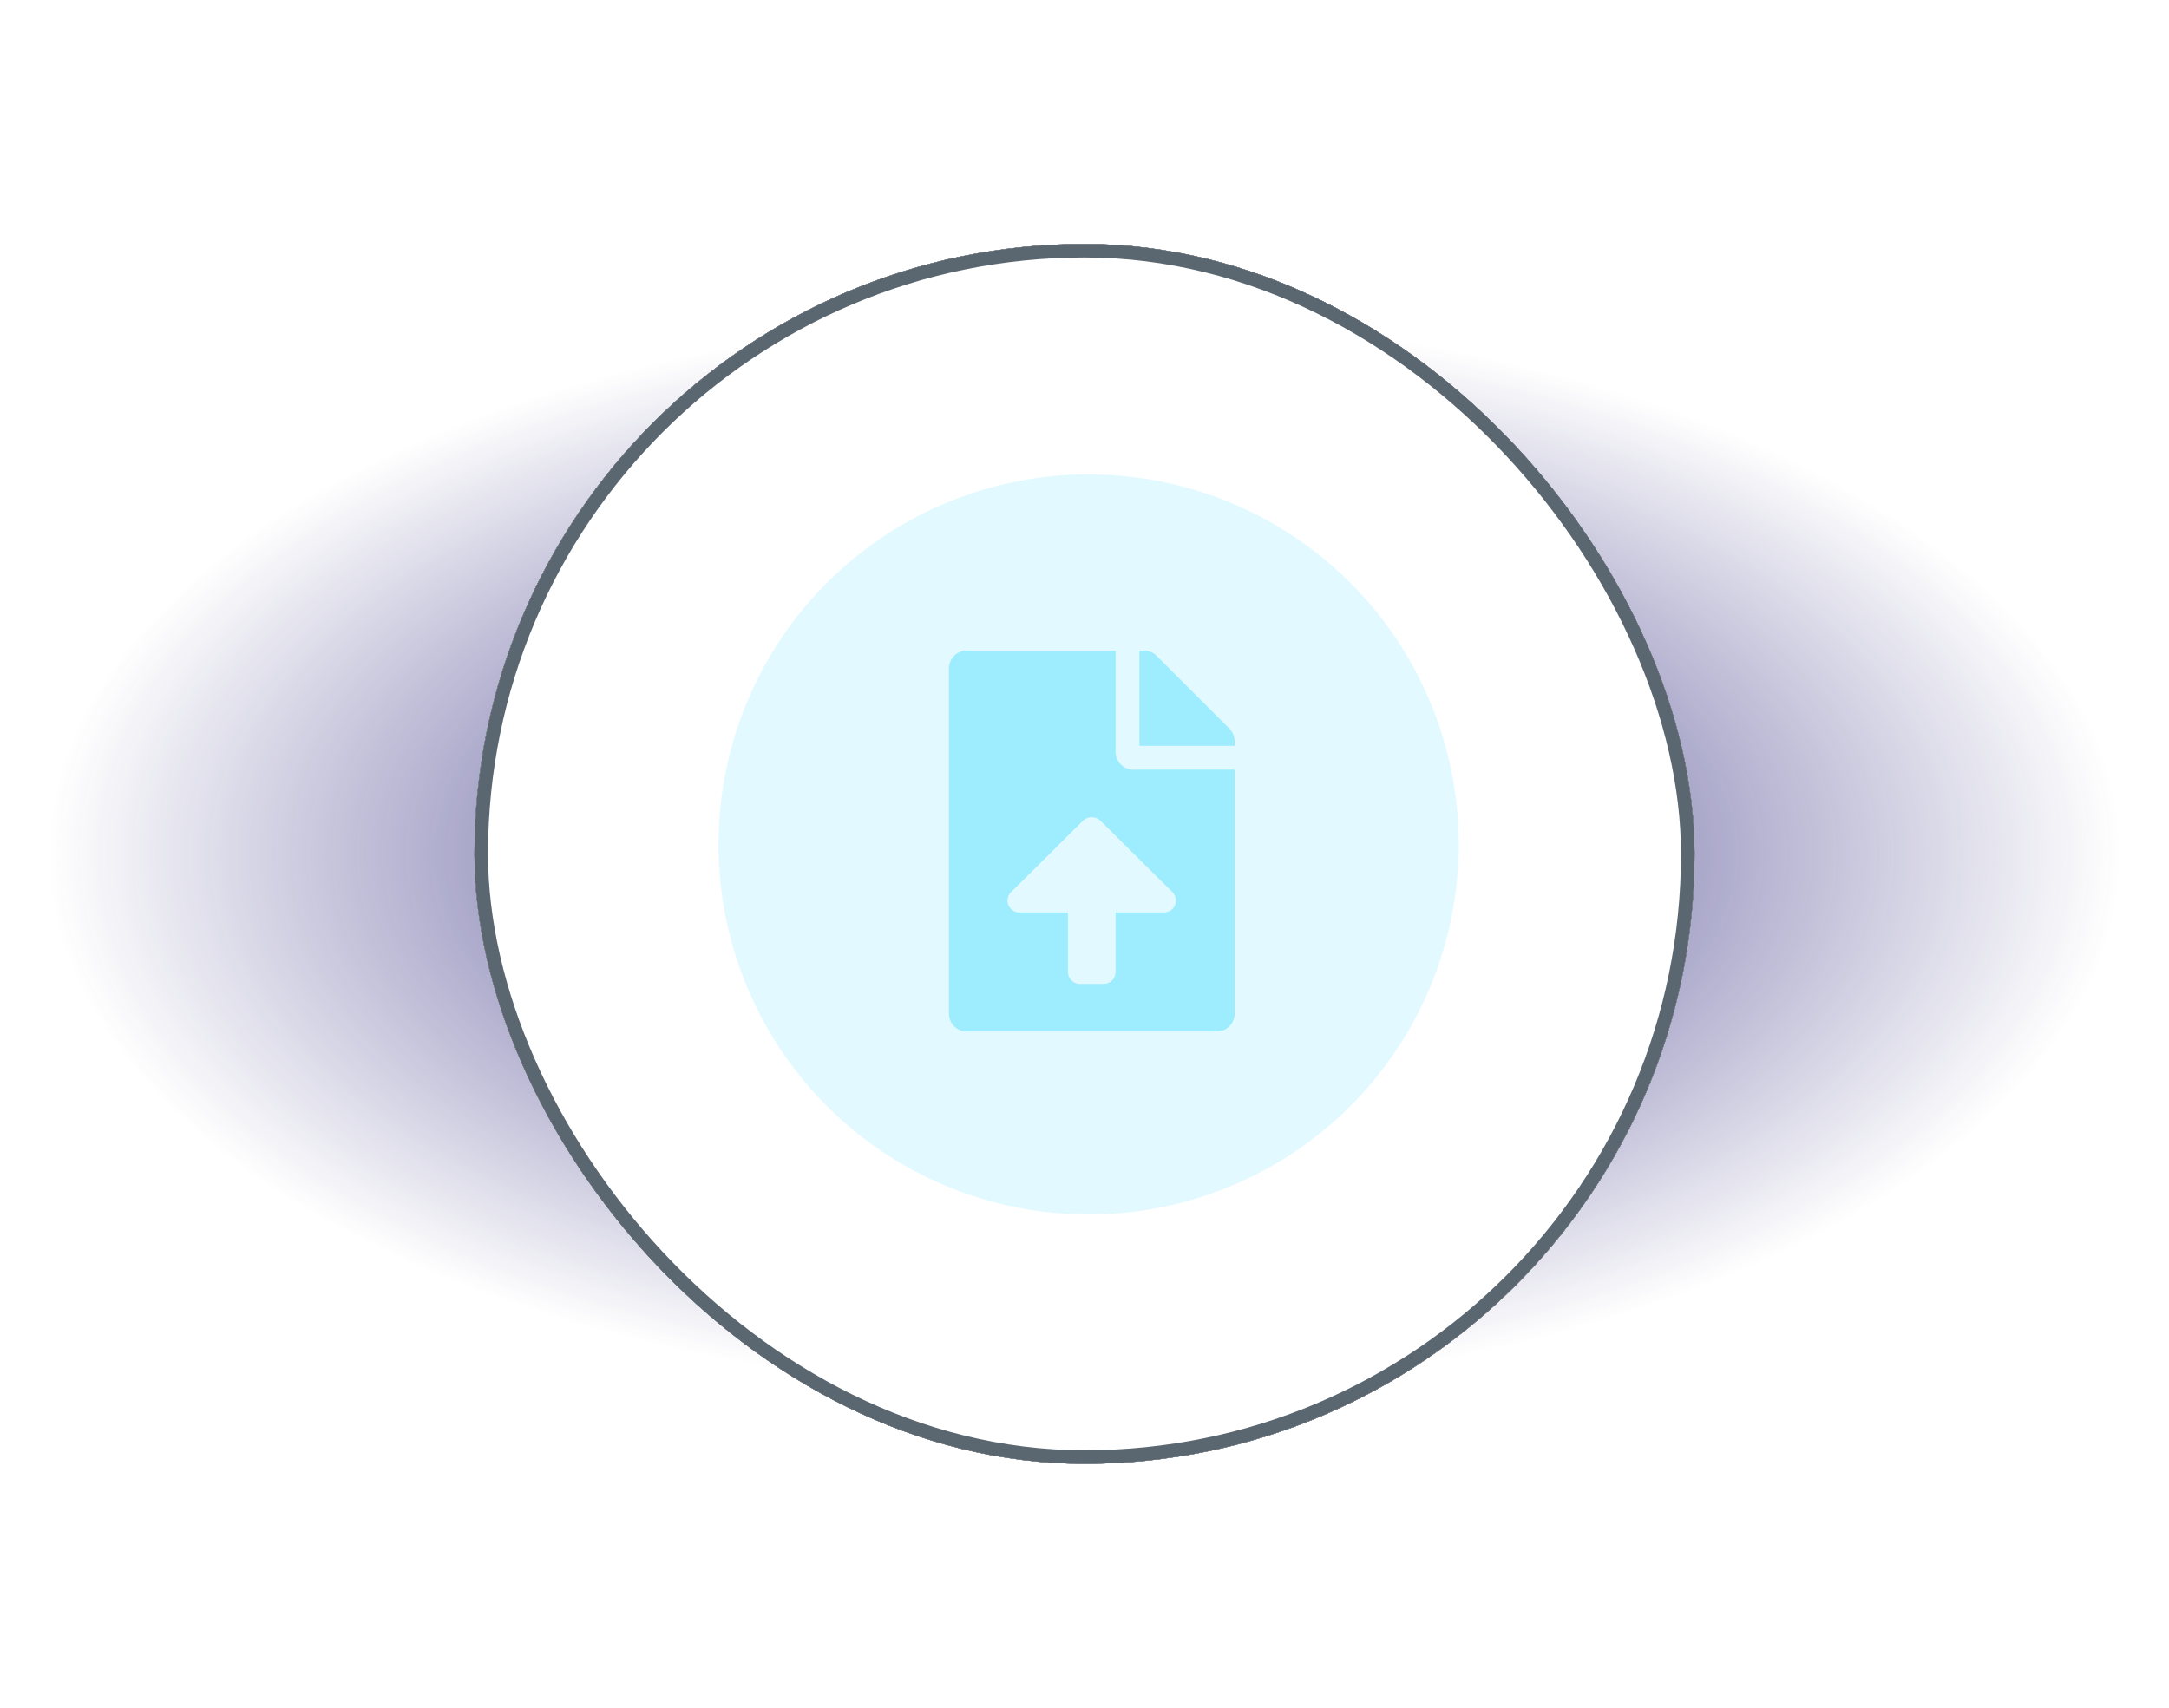
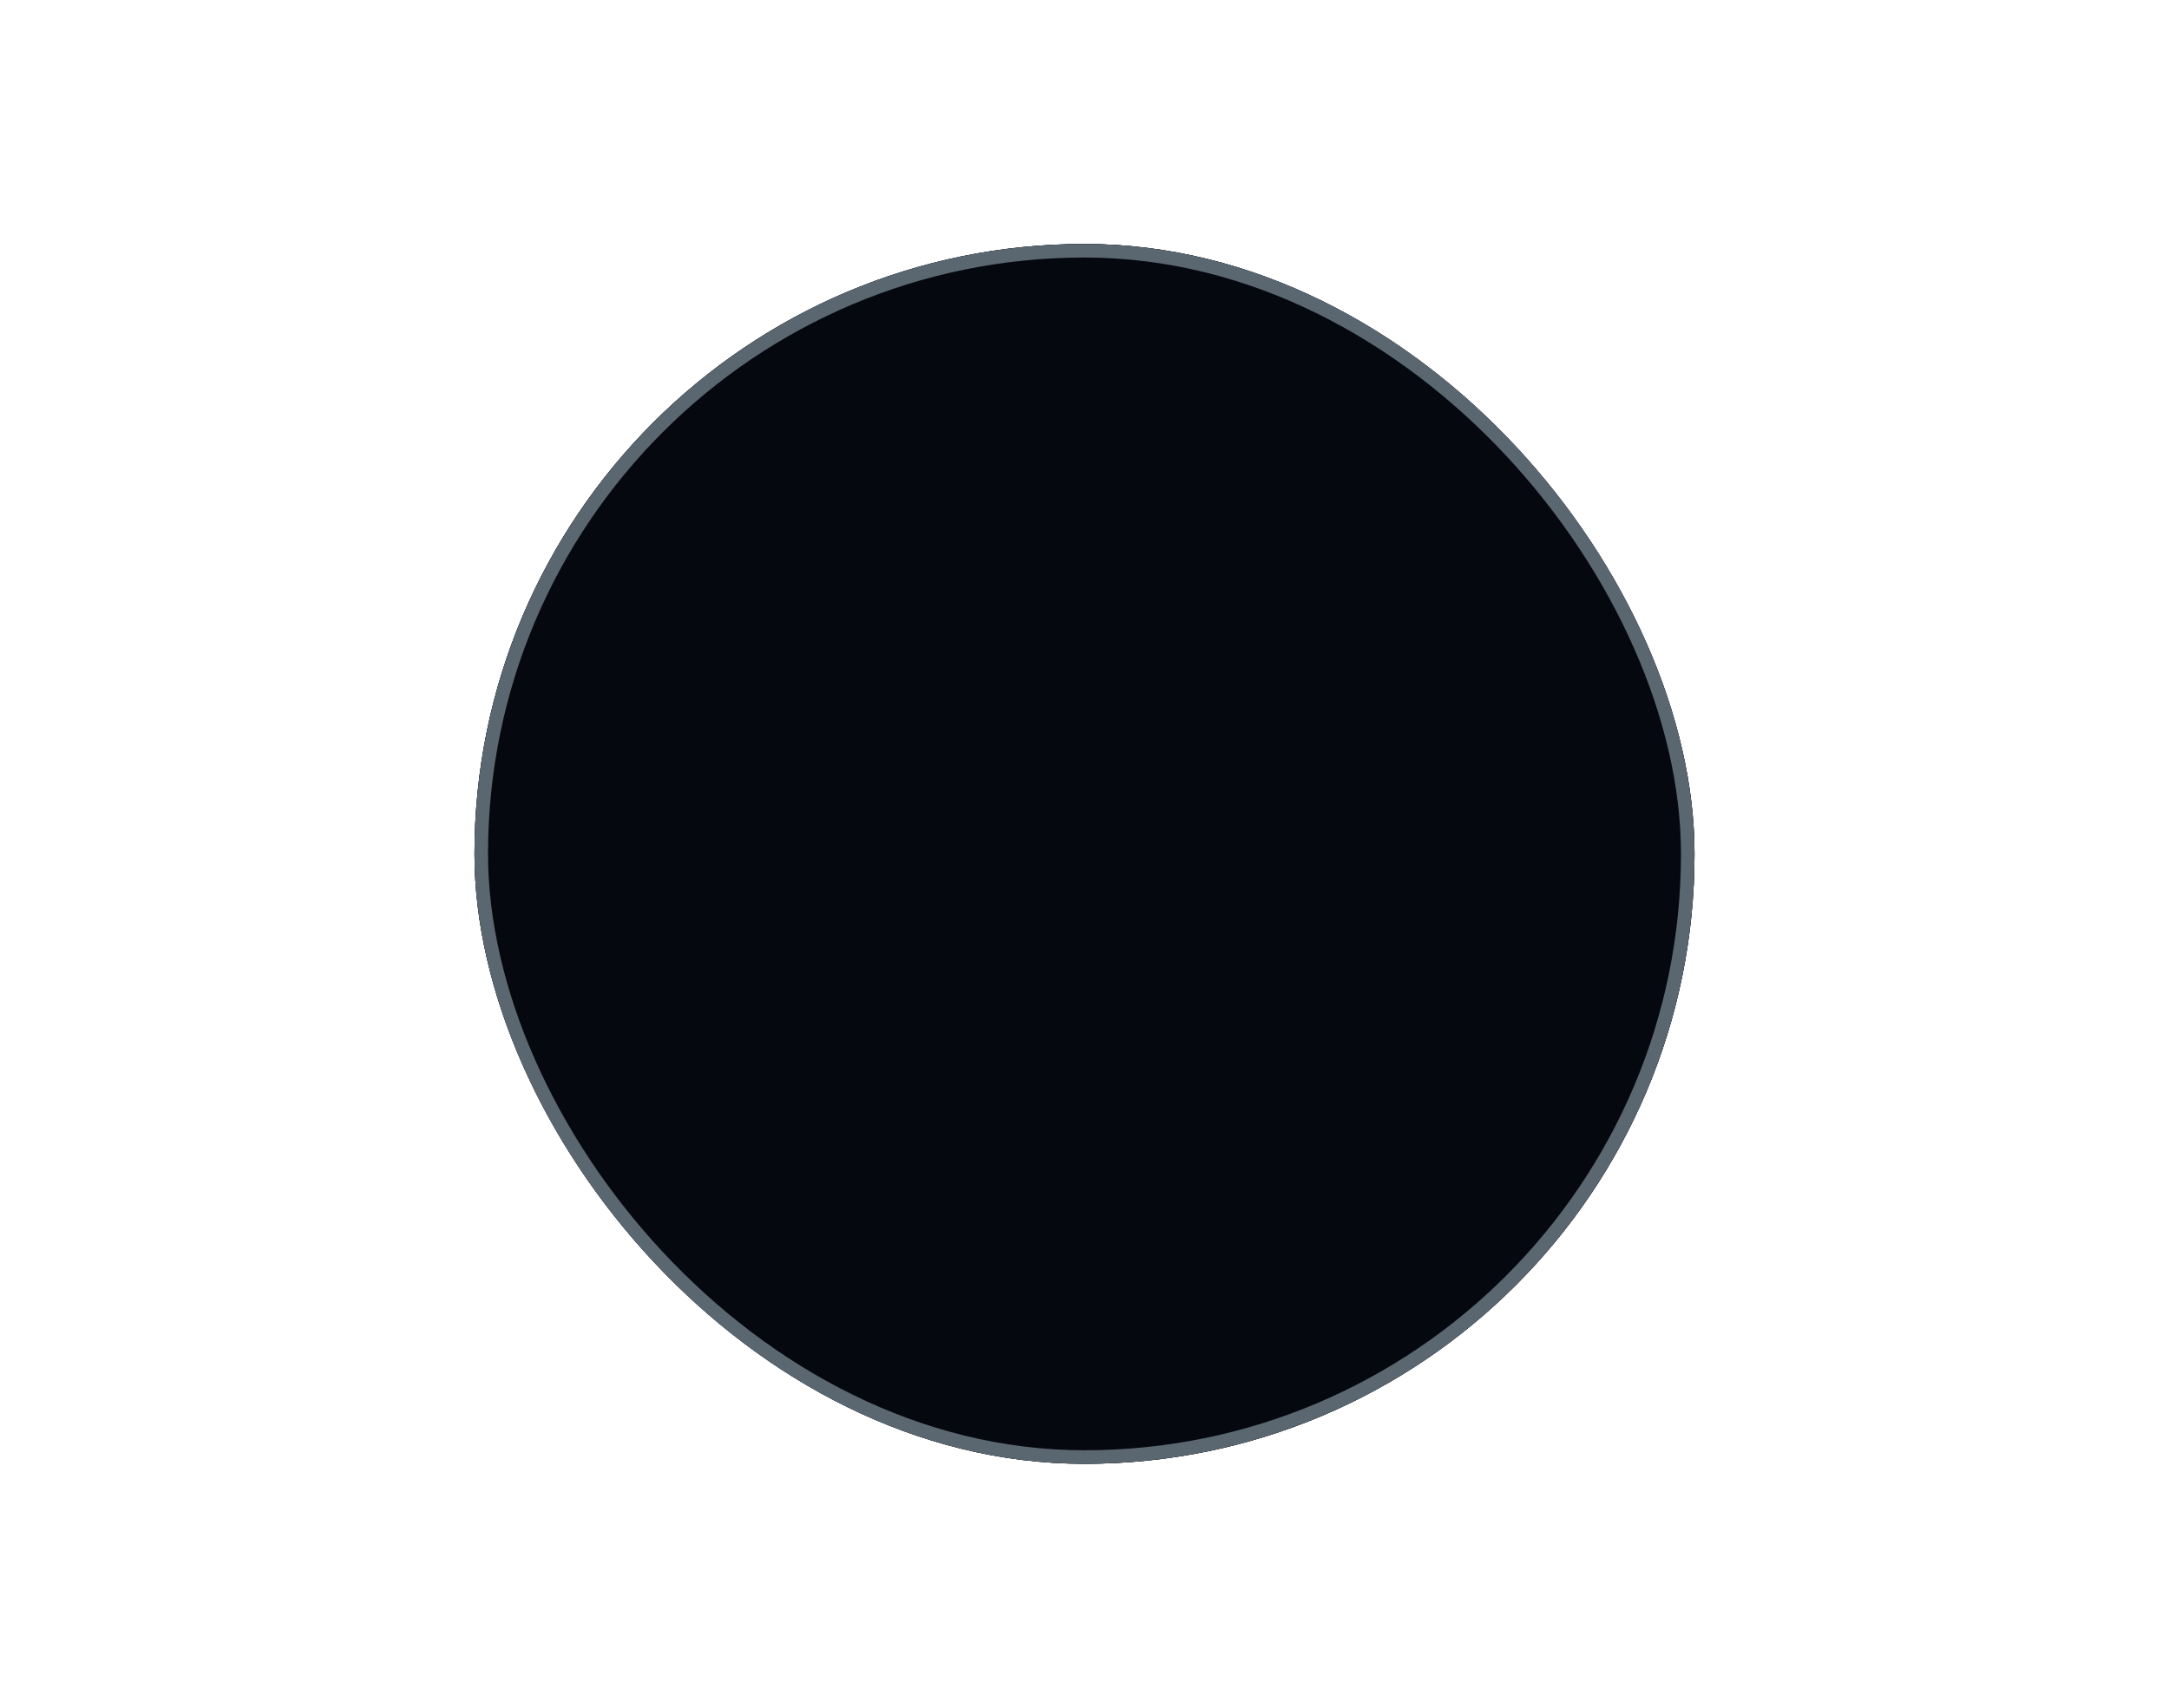
<svg xmlns="http://www.w3.org/2000/svg" width="160" height="126" viewBox="0 0 160 126">
  <defs>
    <radialGradient id="radial-gradient" cx="0.5" cy="0.5" r="0.474" gradientTransform="translate(0 0.116) scale(1 0.768)" gradientUnits="objectBoundingBox">
      <stop offset="0" stop-color="#302a7d" />
      <stop offset="1" stop-color="#302a7d" stop-opacity="0" />
    </radialGradient>
    <filter id="Rectangle_40581" x="17" y="0" width="126" height="126" filterUnits="userSpaceOnUse">
      <feOffset input="SourceAlpha" />
      <feGaussianBlur stdDeviation="6" result="blur" />
      <feFlood flood-color="#302a7d" />
      <feComposite operator="in" in2="blur" />
    </filter>
    <filter id="Rectangle_40581-2" x="17" y="0" width="126" height="126" filterUnits="userSpaceOnUse">
      <feOffset input="SourceAlpha" />
      <feGaussianBlur stdDeviation="3" result="blur-2" />
      <feFlood flood-color="#302a7d" result="color" />
      <feComposite operator="out" in="SourceGraphic" in2="blur-2" />
      <feComposite operator="in" in="color" />
      <feComposite operator="in" in2="SourceGraphic" />
    </filter>
  </defs>
  <g id="Lists_Upload" data-name="Lists Upload" transform="translate(-6080 332)">
-     <rect id="Rectangle_40589" data-name="Rectangle 40589" width="160" height="110" transform="translate(6080 -324)" fill="url(#radial-gradient)" />
    <g data-type="innerShadowGroup">
      <g transform="matrix(1, 0, 0, 1, 6080, -332)" filter="url(#Rectangle_40581)">
        <g id="Rectangle_40581-3" data-name="Rectangle 40581" transform="translate(35 18)" fill="#060810" stroke="#5b6770" stroke-width="1">
          <rect width="90" height="90" rx="45" stroke="none" />
-           <rect x="0.5" y="0.5" width="89" height="89" rx="44.5" fill="none" />
        </g>
      </g>
      <rect id="Rectangle_40581-4" data-name="Rectangle 40581" width="90" height="90" rx="45" transform="translate(6115 -314)" fill="#060810" />
      <g transform="matrix(1, 0, 0, 1, 6080, -332)" filter="url(#Rectangle_40581-2)">
-         <rect id="Rectangle_40581-5" data-name="Rectangle 40581" width="90" height="90" rx="45" transform="translate(35 18)" fill="#fff" />
-       </g>
+         </g>
      <g id="Rectangle_40581-6" data-name="Rectangle 40581" transform="translate(6115 -314)" fill="none" stroke="#5b6770" stroke-width="1">
        <rect width="90" height="90" rx="45" stroke="none" />
        <rect x="0.5" y="0.5" width="89" height="89" rx="44.5" fill="none" />
      </g>
    </g>
    <g id="Group_125793" data-name="Group 125793" transform="translate(6133 -297)">
-       <circle id="Ellipse_1390" data-name="Ellipse 1390" cx="27.303" cy="27.303" r="27.303" fill="#9dedff" opacity="0.3" />
-       <path id="Icon_awesome-file-upload" data-name="Icon awesome-file-upload" d="M12.293,7.464V0H1.317A1.314,1.314,0,0,0,0,1.317V26.782A1.314,1.314,0,0,0,1.317,28.1h18.44a1.314,1.314,0,0,0,1.317-1.317v-18H13.61A1.321,1.321,0,0,1,12.293,7.464ZM15.87,19.319H12.293v4.39a.878.878,0,0,1-.878.878H9.659a.878.878,0,0,1-.878-.878v-4.39H5.2a.878.878,0,0,1-.619-1.5l5.292-5.252a.936.936,0,0,1,1.319,0l5.292,5.252A.878.878,0,0,1,15.87,19.319ZM20.69,5.762,15.317.384A1.316,1.316,0,0,0,14.384,0h-.335V7.025h7.025V6.69A1.313,1.313,0,0,0,20.69,5.762Z" transform="translate(17 13.001)" fill="#9dedff" />
-     </g>
+       </g>
  </g>
</svg>